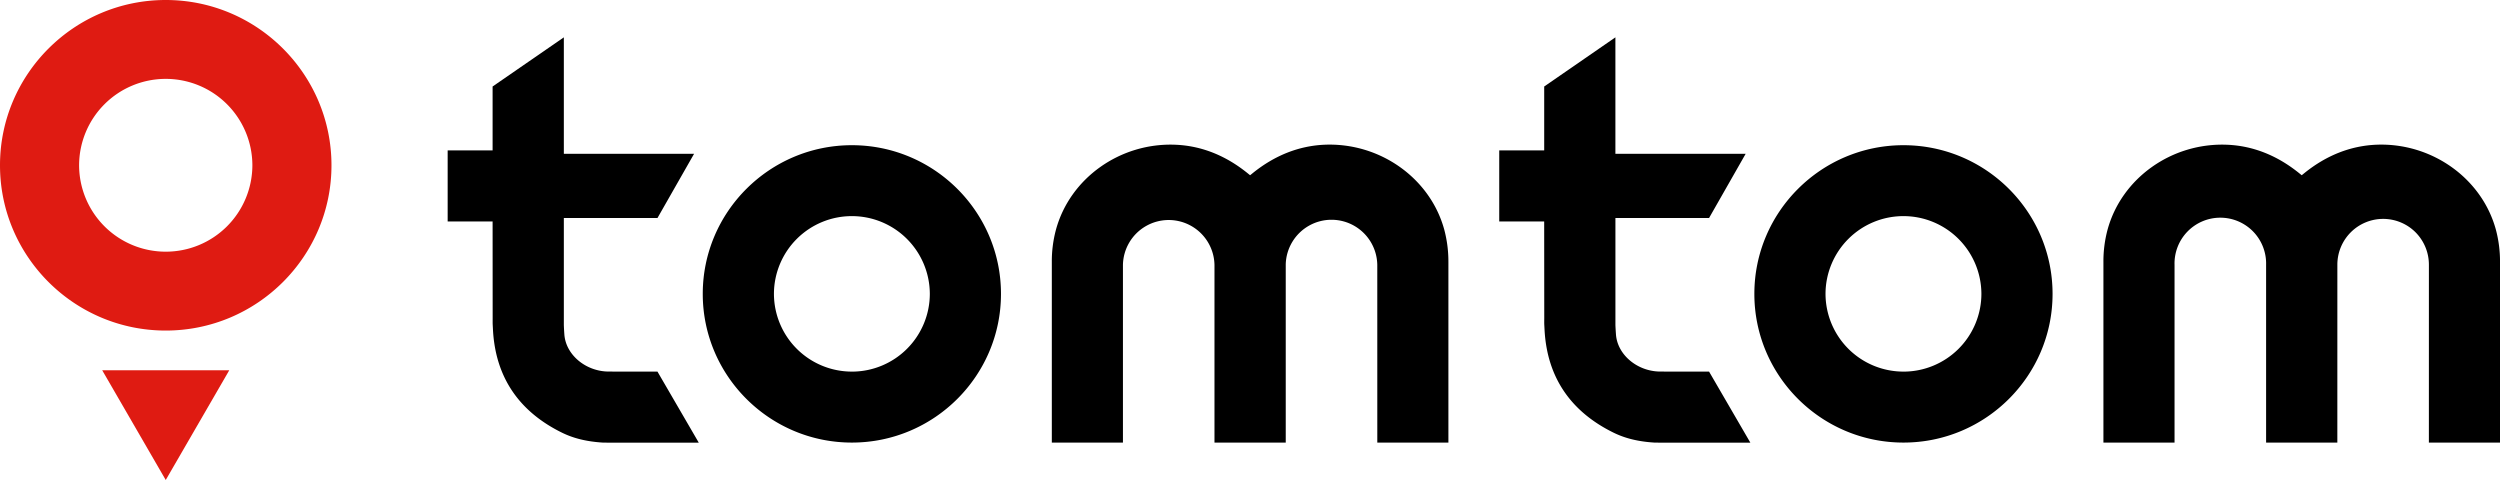
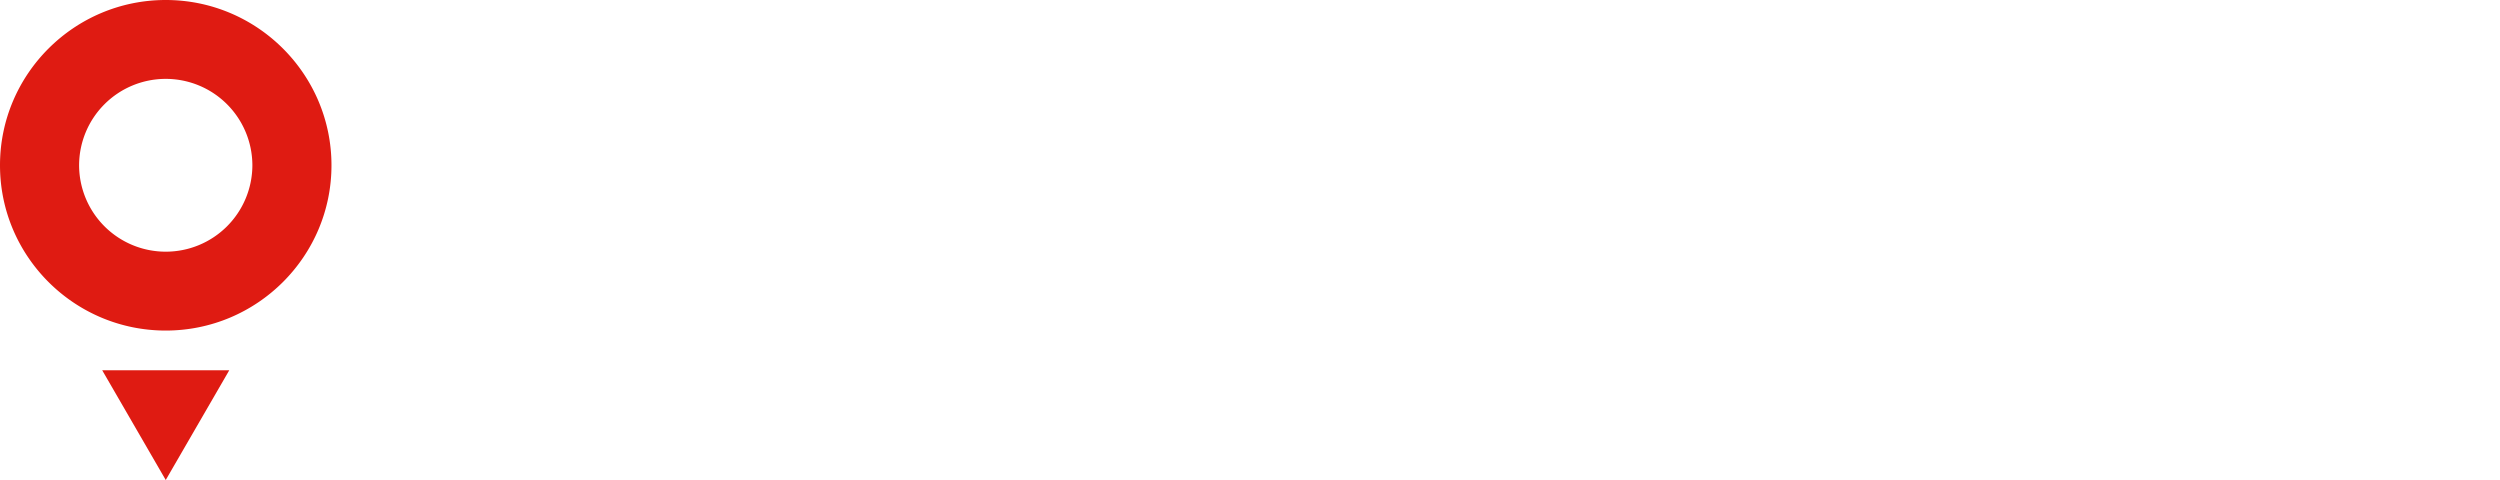
<svg xmlns="http://www.w3.org/2000/svg" fill="none" aria-describedby="title" viewBox="0 0 125 24" class="h-[22px] w-[94px] tablet:h-28 tablet:w-[125px]">
-   <path fill="#000" d="M121.444 22.13H125l.001-9.041a6.2 6.2 0 0 0-.206-1.603c-.702-2.578-3.217-4.363-5.983-4.25-1.283.055-2.49.53-3.586 1.413l-.14.113-.14-.113c-1.096-.882-2.303-1.358-3.586-1.412-2.769-.116-5.281 1.67-5.983 4.25a6.1 6.1 0 0 0-.206 1.602v9.04h3.556v-8.887a2.29 2.29 0 1 1 4.578 0v8.887h3.562l.001-8.908a2.29 2.29 0 0 1 3.914-1.601 2.3 2.3 0 0 1 .663 1.621zm-26.271-3.55a3.896 3.896 0 0 1-3.897-3.886 3.896 3.896 0 0 1 6.649-2.749 3.9 3.9 0 0 1 1.145 2.749 3.896 3.896 0 0 1-3.897 3.887m0-11.321c-4.11 0-7.455 3.335-7.455 7.434s3.344 7.435 7.455 7.435 7.455-3.335 7.455-7.435-3.344-7.434-7.455-7.434M82.906 22.132h4.611l-2.063-3.551-2.429-.003c-1.147 0-2.145-.827-2.226-1.843-.01-.133-.02-.297-.028-.478V10.9h4.682l1.83-3.21H80.77V1.867l-3.56 2.458V7.52h-2.248v3.552h2.247l.004 4.85c0 .002-.003.226 0 .29l.014.27c.122 2.356 1.285 4.09 3.456 5.154.582.284 1.224.441 2.024.493h.199zm-14.041-.002h3.555v-9.041a6.2 6.2 0 0 0-.206-1.603c-.701-2.578-3.216-4.363-5.983-4.25-1.282.055-2.489.53-3.586 1.413l-.14.113-.14-.113c-1.096-.882-2.302-1.358-3.586-1.412-2.768-.116-5.28 1.67-5.982 4.25a6.1 6.1 0 0 0-.206 1.602v9.04h3.556v-8.887a2.289 2.289 0 0 1 4.577 0v8.887h3.563v-8.908a2.289 2.289 0 0 1 4.577.02zm-26.271-3.55a3.896 3.896 0 0 1-3.897-3.886 3.896 3.896 0 0 1 6.649-2.749 3.9 3.9 0 0 1 1.145 2.749 3.896 3.896 0 0 1-3.897 3.887m0-11.321c-4.111 0-7.456 3.335-7.456 7.434s3.345 7.435 7.456 7.435c4.11 0 7.455-3.335 7.455-7.435S46.705 7.26 42.594 7.26M30.326 22.132h4.612l-2.064-3.551-2.428-.003c-1.147 0-2.146-.827-2.227-1.843-.01-.133-.02-.297-.027-.478V10.9h4.682l1.83-3.21h-6.512V1.867L24.63 4.325V7.52h-2.247v3.552h2.247l.003 4.85c0 .002-.002.226.001.29l.014.27c.122 2.356 1.285 4.09 3.456 5.154.581.284 1.224.441 2.023.493h.2v.003z" />
  <path fill="#DF1B12" d="m8.287 24 3.176-5.486H5.111zm0-11.416a4.33 4.33 0 0 1-4.332-4.32 4.33 4.33 0 0 1 4.332-4.32 4.33 4.33 0 0 1 4.332 4.32 4.33 4.33 0 0 1-4.332 4.32M8.287 0C3.717 0 0 3.707 0 8.264s3.717 8.264 8.287 8.264 8.287-3.707 8.287-8.264S12.856 0 8.287 0" />
</svg>